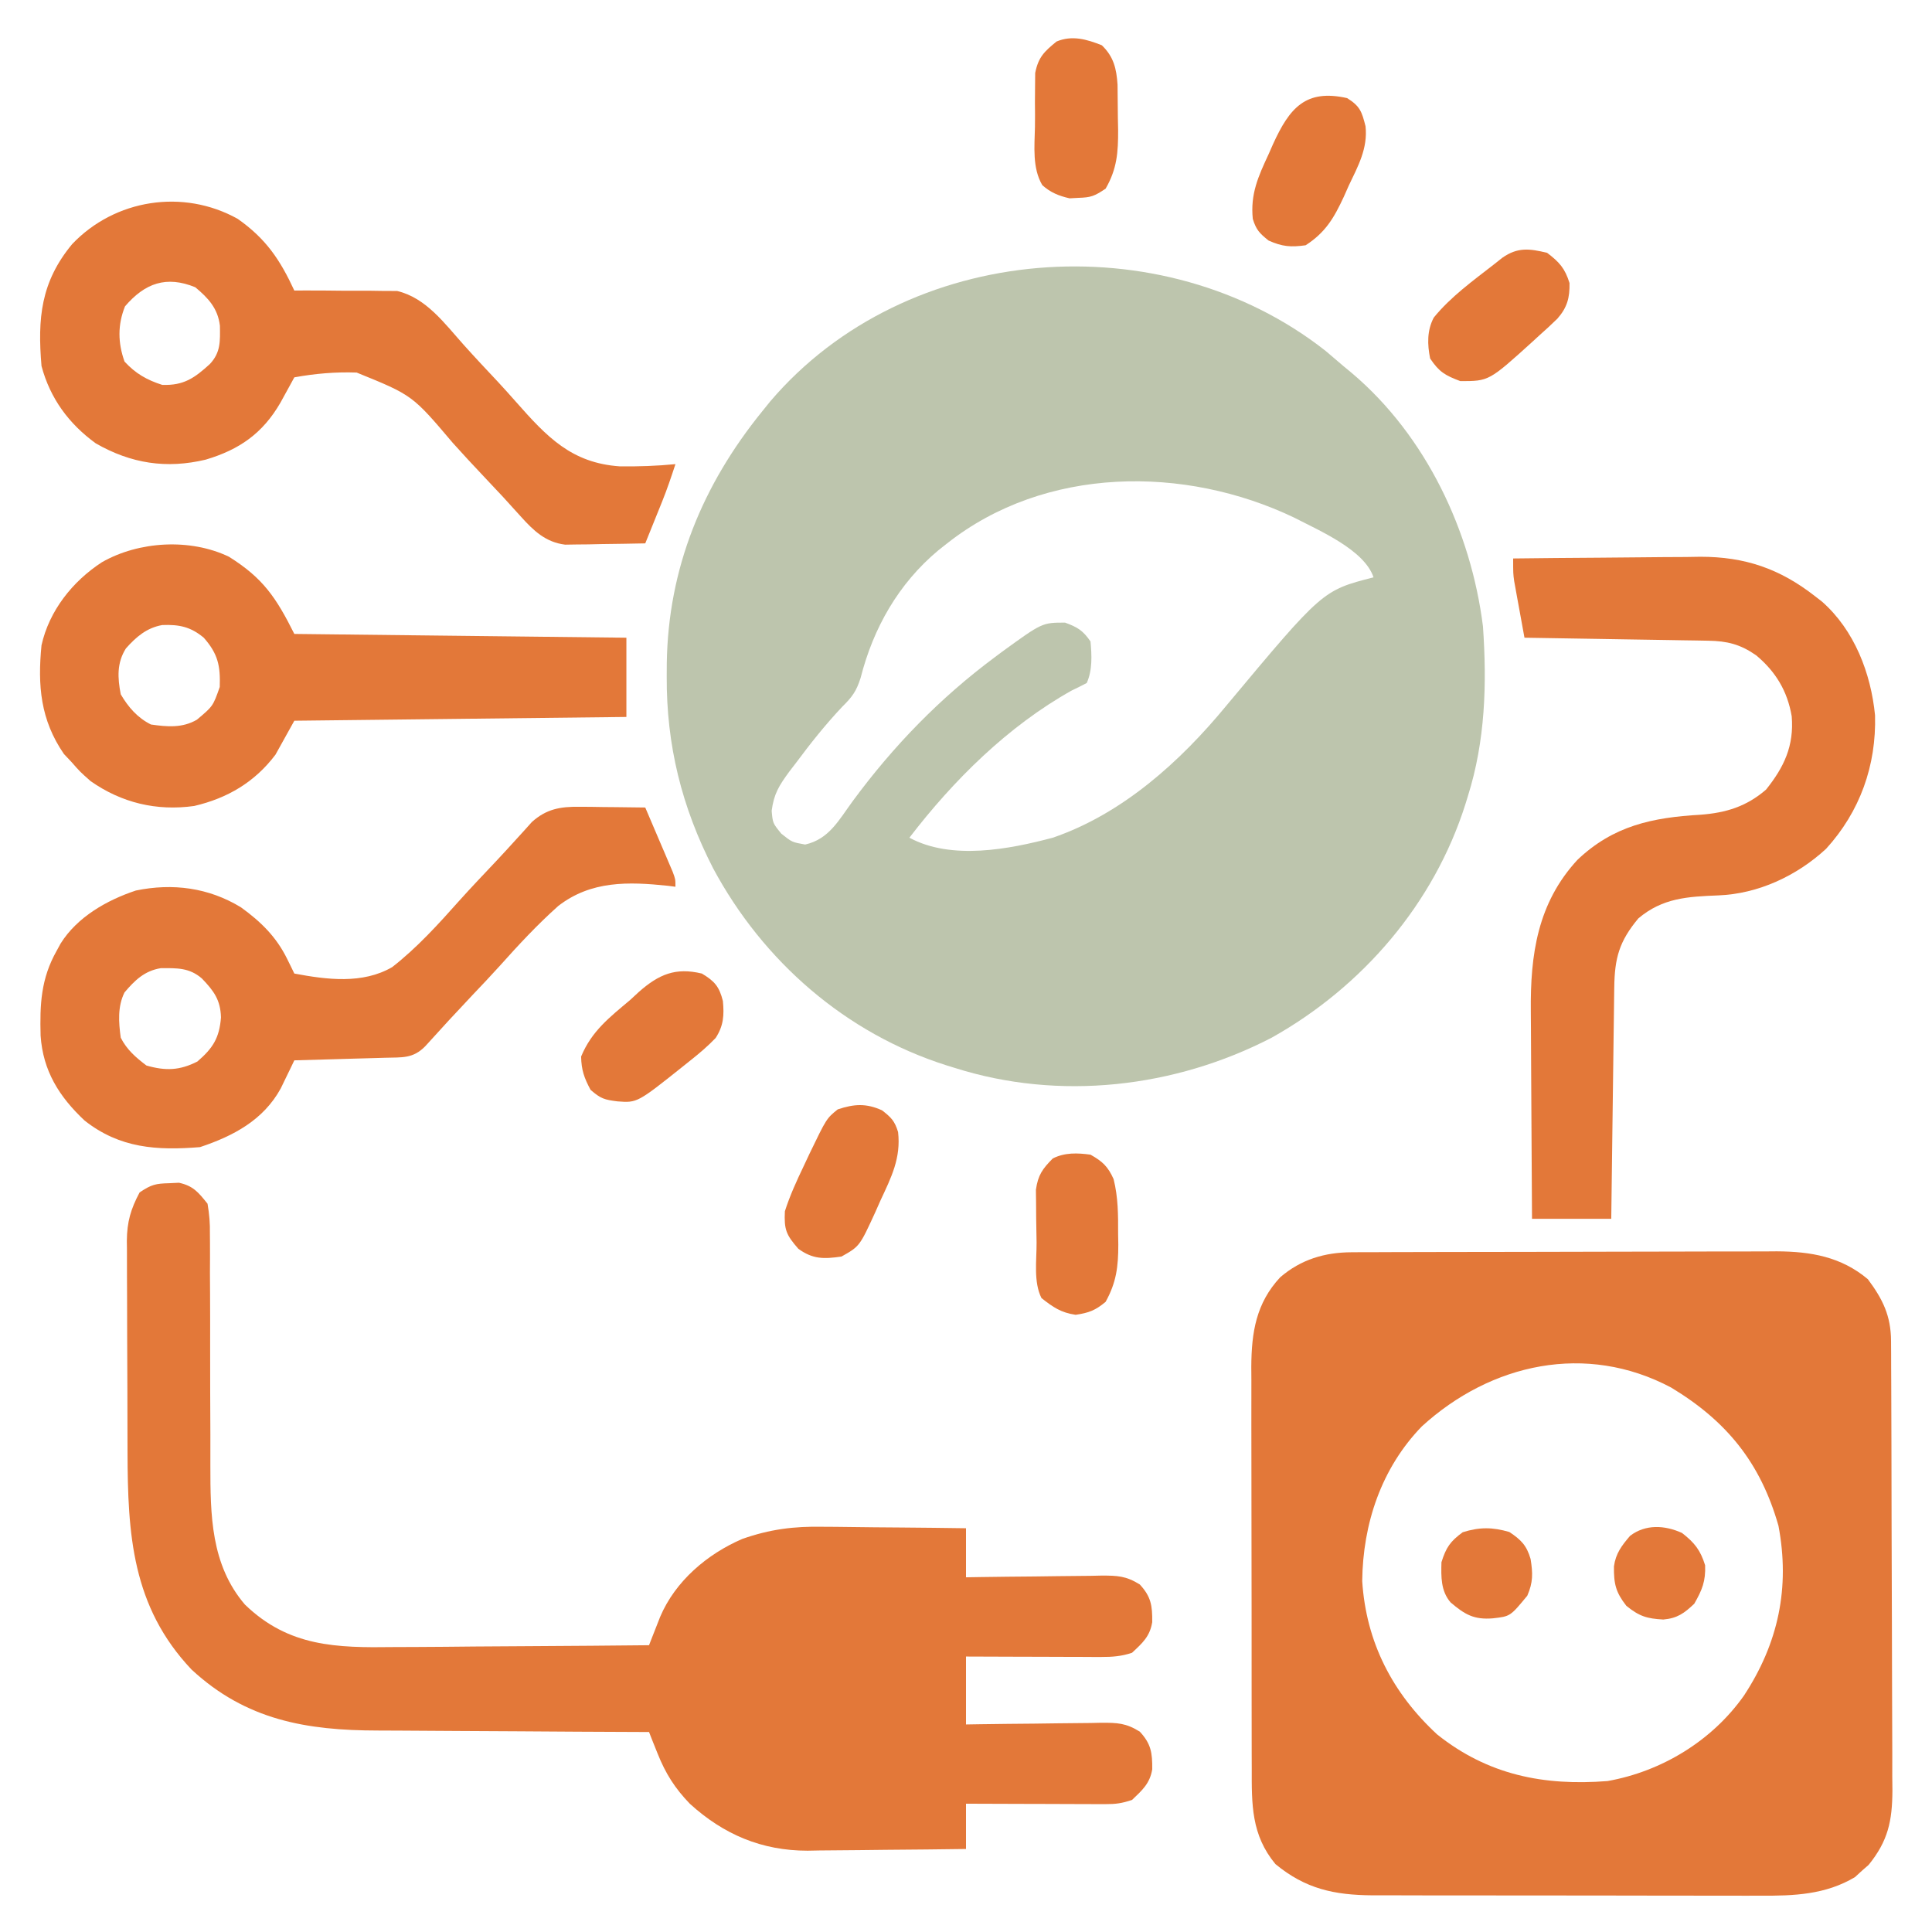
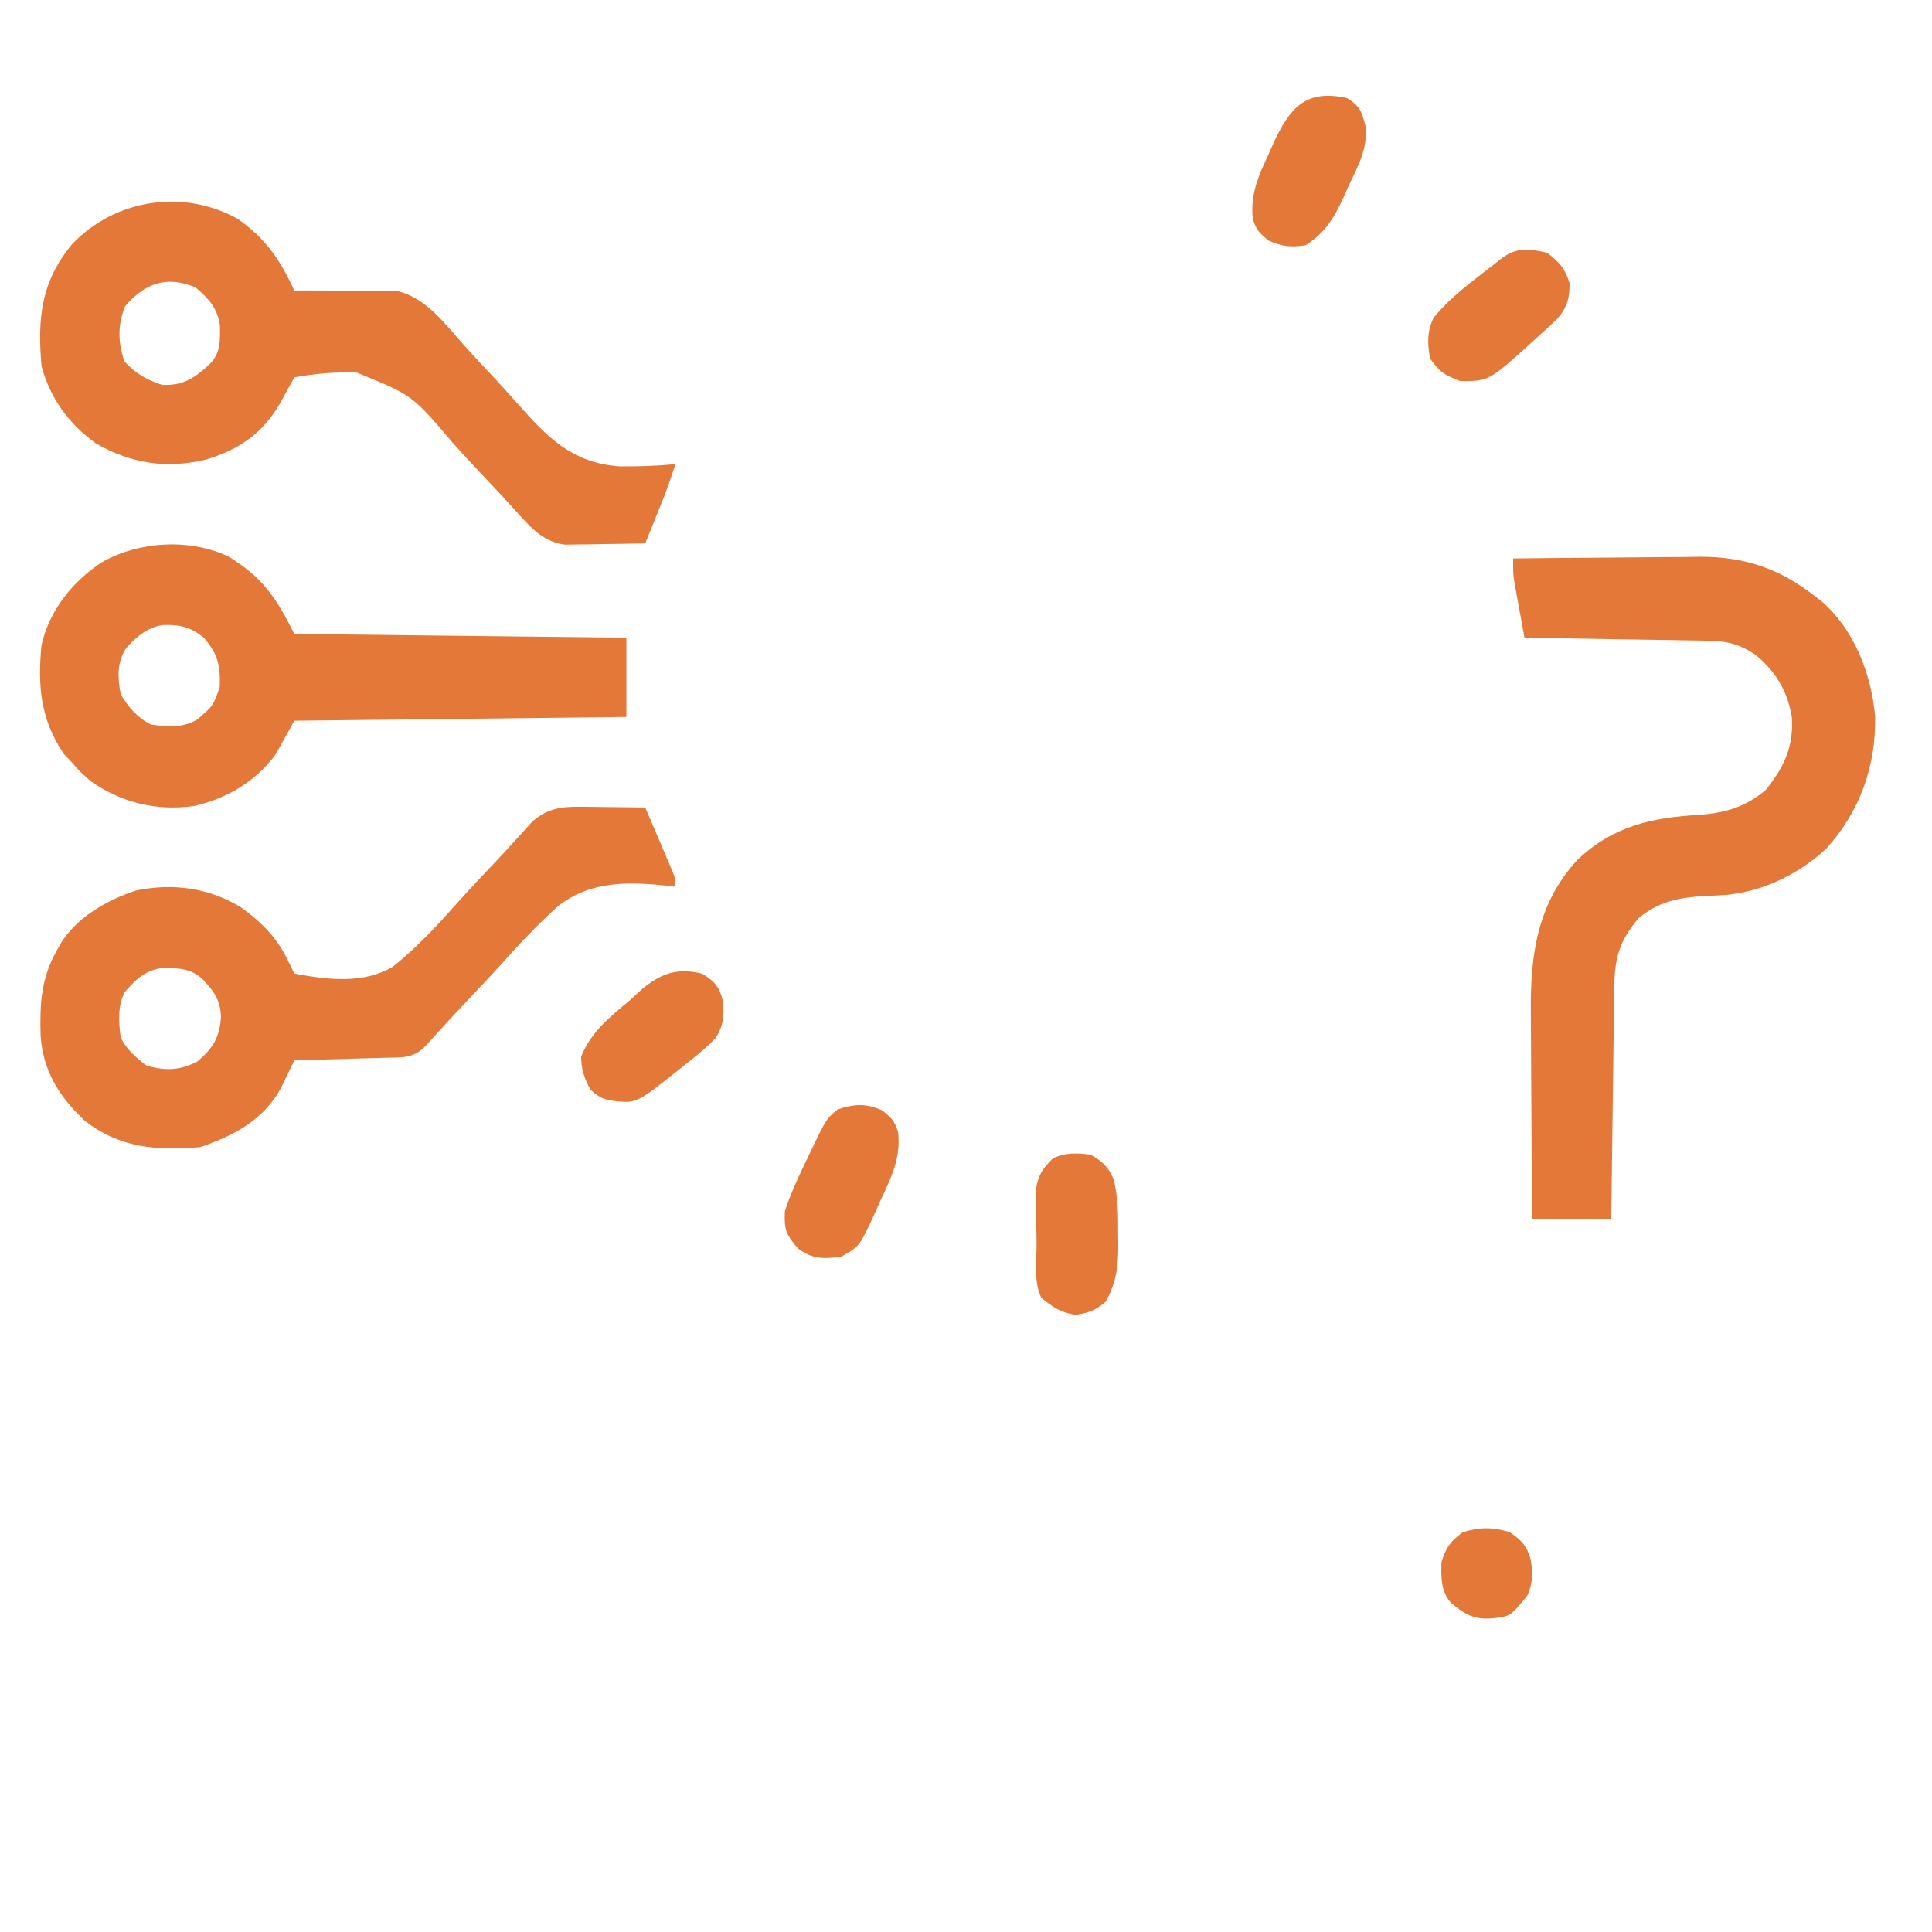
<svg xmlns="http://www.w3.org/2000/svg" width="512" height="512" viewBox="0 0 512 512" fill="none">
-   <path d="M351.312 93C352.884 94.322 354.447 95.655 356 97C356.769 97.637 357.539 98.274 358.332 98.93C377.923 115.55 389.827 140.76 393 166C394.062 181.304 393.623 196.318 389 211C388.791 211.681 388.582 212.361 388.366 213.062C380.027 239.45 361.089 261.518 337 275C311.337 288.294 280.748 291.808 253 283C251.981 282.686 251.981 282.686 250.942 282.367C224.166 273.906 202.219 254.783 188.99 230.118C180.668 213.909 176.592 197.471 176.687 179.25C176.696 177.544 176.696 177.544 176.704 175.803C177.066 150.605 186.145 128.537 202 109C202.698 108.135 203.397 107.27 204.117 106.379C240.227 63.986 308.052 58.952 351.312 93ZM251 144C250.216 144.619 249.432 145.237 248.625 145.875C238.109 154.685 231.443 166.391 228.07 179.656C226.926 183.23 225.827 184.712 223.187 187.312C218.749 192.026 214.796 196.989 210.937 202.187C210.353 202.948 209.768 203.708 209.166 204.491C206.509 208.121 205.086 210.33 204.5 214.867C204.79 218.158 204.79 218.158 207.062 220.937C209.892 223.192 209.892 223.192 213.375 223.812C219.725 222.389 222.312 217.295 226.019 212.254C236.778 197.656 249.1 184.968 263.687 174.125C264.293 173.672 264.898 173.22 265.522 172.753C276.2 165 276.2 165 282.25 165C285.543 166.198 287.013 167.096 289 170C289.33 173.702 289.534 177.548 288 181C286.684 181.701 285.346 182.36 284 183C267.134 192.434 252.67 206.768 241 222C252.144 228.025 267.419 225.079 279 222C297.464 215.68 312.797 201.827 325 187C350.495 156.463 350.495 156.463 364 153C361.57 145.71 349.664 140.65 343 137.187C313.925 123.262 276.973 123.494 251 144Z" fill="#BDC5AD" />
-   <path d="M358.243 331.86C359.304 331.854 360.365 331.848 361.458 331.842C362.617 331.841 363.776 331.84 364.97 331.839C366.195 331.834 367.42 331.829 368.682 331.824C372.04 331.812 375.397 331.804 378.755 331.8C380.856 331.797 382.956 331.793 385.057 331.788C391.638 331.775 398.219 331.765 404.799 331.761C412.38 331.757 419.961 331.739 427.541 331.71C433.411 331.689 439.28 331.678 445.15 331.677C448.65 331.676 452.151 331.67 455.652 331.652C459.563 331.633 463.473 331.637 467.384 331.644C468.533 331.634 469.682 331.625 470.866 331.616C479.883 331.662 487.916 333.043 495.001 339C498.954 344.293 501.119 348.715 501.148 355.394C501.159 357.074 501.159 357.074 501.17 358.788C501.172 360.018 501.175 361.248 501.178 362.514C501.185 363.809 501.191 365.104 501.198 366.437C501.219 370.733 501.229 375.029 501.239 379.324C501.243 380.805 501.247 382.285 501.252 383.766C501.271 390.723 501.285 397.68 501.293 404.637C501.303 412.659 501.329 420.68 501.37 428.702C501.4 434.908 501.415 441.113 501.418 447.319C501.42 451.023 501.429 454.726 501.454 458.43C501.482 462.566 501.478 466.702 501.471 470.839C501.49 472.668 501.49 472.668 501.51 474.534C501.461 482.565 500.375 487.838 495.212 494.207C494.606 494.737 494 495.267 493.376 495.813C492.786 496.355 492.195 496.898 491.587 497.457C483.805 502.1 475.453 502.433 466.61 502.372C464.813 502.378 464.813 502.378 462.979 502.383C459.723 502.39 456.467 502.384 453.211 502.37C449.788 502.359 446.364 502.363 442.941 502.365C437.196 502.366 431.452 502.355 425.707 502.336C419.083 502.315 412.459 502.312 405.834 502.318C399.436 502.324 393.039 502.318 386.641 502.307C383.929 502.302 381.217 502.301 378.505 502.303C374.715 502.304 370.924 502.291 367.133 502.275C366.018 502.277 364.903 502.28 363.754 502.282C353.611 502.213 345.976 500.591 338.001 494C331.588 486.272 331.706 478.187 331.726 468.598C331.721 467.363 331.716 466.128 331.711 464.856C331.699 461.484 331.697 458.112 331.699 454.74C331.7 451.917 331.696 449.094 331.691 446.271C331.68 439.607 331.679 432.943 331.685 426.279C331.691 419.422 331.679 412.565 331.658 405.709C331.64 399.805 331.634 393.902 331.637 387.998C331.639 384.48 331.637 380.961 331.623 377.443C331.608 373.515 331.617 369.588 331.629 365.661C331.617 363.93 331.617 363.93 331.605 362.165C331.665 353.06 332.881 345.355 339.255 338.504C344.767 333.756 351.081 331.883 358.243 331.86ZM376.786 378.024C366.059 389.101 361.172 403.801 361.001 419C362.035 435.223 369.029 448.702 380.86 459.645C394.363 470.415 409.147 473.31 426.001 472C440.376 469.445 453.706 461.331 462.159 449.36C471.292 435.462 474.408 420.743 471.31 404.34C466.554 387.646 457.586 376.593 442.864 367.711C420.374 355.759 395.139 361.256 376.786 378.024Z" fill="#E37839" />
-   <path d="M44.875 313.562C45.718 313.523 46.561 313.483 47.429 313.441C51.228 314.267 52.587 315.992 55 319C55.488 321.871 55.673 324.149 55.627 327.012C55.635 327.805 55.642 328.597 55.649 329.414C55.668 332.029 55.652 334.643 55.636 337.258C55.644 339.085 55.655 340.913 55.668 342.74C55.696 347.553 55.697 352.365 55.69 357.178C55.683 364.859 55.714 372.539 55.752 380.22C55.761 382.889 55.756 385.558 55.749 388.227C55.753 401.453 55.846 414.644 64.906 425.227C76.522 436.464 89.226 436.703 104.421 436.488C106.377 436.479 108.333 436.472 110.289 436.467C115.399 436.448 120.508 436.399 125.617 436.343C130.846 436.292 136.075 436.269 141.304 436.244C151.536 436.191 161.768 436.106 172 436C172.268 435.312 172.536 434.624 172.812 433.915C173.167 433.013 173.522 432.111 173.888 431.182C174.414 429.841 174.414 429.841 174.95 428.472C178.965 419.014 187.408 411.835 196.712 407.834C204.025 405.264 210.388 404.455 218.109 404.609C219.202 404.615 220.295 404.621 221.421 404.627C224.864 404.649 228.306 404.699 231.75 404.75C234.104 404.77 236.458 404.788 238.812 404.805C244.542 404.848 250.27 404.917 256 405C256 409.29 256 413.58 256 418C257.914 417.969 257.914 417.969 259.868 417.937C264.61 417.864 269.353 417.818 274.097 417.78C276.148 417.76 278.2 417.733 280.251 417.698C283.202 417.65 286.153 417.627 289.105 417.609C290.02 417.589 290.935 417.568 291.877 417.547C296.118 417.545 298.38 417.615 302.056 419.899C305.038 423.122 305.399 425.487 305.351 429.895C304.716 433.697 302.789 435.401 300 438C297.259 438.935 294.756 439.123 291.874 439.114C291.073 439.113 290.273 439.113 289.448 439.113C288.166 439.106 288.166 439.106 286.859 439.098C285.977 439.096 285.095 439.095 284.186 439.093C281.374 439.088 278.562 439.075 275.75 439.062C273.841 439.057 271.932 439.053 270.023 439.049C265.349 439.039 260.674 439.019 256 439C256 444.94 256 450.88 256 457C257.276 456.979 258.552 456.958 259.868 456.937C264.61 456.864 269.353 456.818 274.097 456.78C276.148 456.76 278.2 456.733 280.251 456.698C283.202 456.65 286.153 456.627 289.105 456.609C290.02 456.589 290.935 456.568 291.877 456.547C296.118 456.545 298.38 456.615 302.056 458.899C305.039 462.123 305.395 464.487 305.355 468.895C304.72 472.656 302.723 474.403 300 477C297.269 477.91 295.701 478.122 292.895 478.114C291.664 478.113 291.664 478.113 290.409 478.113C289.527 478.108 288.646 478.103 287.738 478.098C286.832 478.096 285.926 478.095 284.993 478.093C282.099 478.088 279.206 478.075 276.312 478.062C274.351 478.057 272.389 478.053 270.427 478.049C265.618 478.038 260.809 478.021 256 478C256 481.96 256 485.92 256 490C248.938 490.099 241.877 490.172 234.814 490.22C232.416 490.24 230.017 490.267 227.619 490.302C224.156 490.351 220.693 490.373 217.23 490.391C215.642 490.422 215.642 490.422 214.022 490.453C201.899 490.457 191.78 486.167 182.839 478.035C178.871 473.934 176.377 470.005 174.265 464.695C173.835 463.626 173.405 462.556 172.962 461.454C172.644 460.644 172.327 459.834 172 459C170.355 458.995 170.355 458.995 168.677 458.989C158.292 458.952 147.907 458.894 137.521 458.816C132.184 458.777 126.846 458.745 121.508 458.729C116.346 458.714 111.185 458.679 106.024 458.632C104.065 458.617 102.106 458.609 100.147 458.608C81.235 458.592 65.194 455.847 50.75 442.438C34.973 425.746 33.845 406.609 33.797 384.77C33.794 383.905 33.791 383.04 33.788 382.149C33.773 377.583 33.764 373.017 33.759 368.45C33.754 363.75 33.73 359.049 33.701 354.349C33.683 350.716 33.678 347.083 33.676 343.449C33.673 341.716 33.665 339.983 33.652 338.25C33.635 335.826 33.637 333.403 33.643 330.98C33.634 330.273 33.625 329.565 33.615 328.837C33.657 323.781 34.659 320.395 37 316C40.151 313.899 41.222 313.657 44.875 313.562Z" fill="#E37839" />
  <path d="M401 148C408.633 147.907 416.266 147.836 423.899 147.793C427.445 147.772 430.99 147.744 434.535 147.698C438.624 147.646 442.712 147.627 446.801 147.609C448.056 147.589 449.312 147.568 450.606 147.547C462.447 147.544 471.669 150.709 481 158C481.616 158.478 482.232 158.957 482.867 159.449C491.443 167.015 495.813 178.419 496.906 189.566C497.269 202.86 492.923 215.064 483.938 224.938C476.135 232.135 465.954 236.877 455.365 237.29C447.268 237.615 440.618 237.945 434.188 243.375C429.111 249.467 427.896 253.868 427.795 261.696C427.785 262.36 427.775 263.024 427.765 263.708C427.733 265.894 427.708 268.08 427.684 270.266C427.663 271.785 427.642 273.303 427.621 274.822C427.566 278.814 427.516 282.805 427.468 286.797C427.417 290.873 427.362 294.948 427.307 299.023C427.199 307.016 427.098 315.008 427 323C420.07 323 413.14 323 406 323C405.932 314.211 405.877 305.422 405.845 296.632C405.829 292.55 405.808 288.468 405.774 284.385C405.741 280.437 405.723 276.488 405.715 272.539C405.71 271.042 405.699 269.545 405.683 268.047C405.524 252.914 407.481 239.324 418.02 227.887C427.534 218.823 437.912 216.642 450.627 215.916C457.414 215.398 462.805 213.757 468.023 209.254C472.772 203.311 475.463 197.713 474.824 189.832C473.687 183.156 470.593 177.996 465.379 173.649C461.173 170.733 457.731 169.877 452.702 169.795C451.621 169.775 450.541 169.755 449.427 169.734C447.678 169.709 447.678 169.709 445.895 169.684C444.7 169.663 443.506 169.642 442.275 169.621C438.454 169.555 434.633 169.496 430.812 169.438C428.225 169.394 425.637 169.351 423.049 169.307C416.699 169.2 410.35 169.098 404 169C403.496 166.251 402.996 163.501 402.5 160.75C402.357 159.973 402.214 159.195 402.066 158.395C401.931 157.64 401.796 156.886 401.656 156.109C401.468 155.073 401.468 155.073 401.275 154.015C401 152 401 152 401 148Z" fill="#E37839" />
  <path d="M63 58C70.47 63.255 74.223 68.824 78 77C78.897 76.994 79.794 76.987 80.718 76.981C84.082 76.974 87.442 76.998 90.805 77.043C92.254 77.056 93.703 77.057 95.151 77.045C97.248 77.03 99.341 77.06 101.437 77.098C102.694 77.103 103.951 77.108 105.246 77.114C112.912 78.924 117.818 85.723 122.906 91.409C125.897 94.749 128.97 98.011 132.038 101.281C133.629 103.001 135.198 104.741 136.745 106.501C144.93 115.774 151.439 122.713 164.278 123.591C169.214 123.651 174.087 123.485 179 123C177.908 126.325 176.801 129.622 175.492 132.867C175.095 133.853 175.095 133.853 174.691 134.859C174.422 135.525 174.152 136.19 173.875 136.875C173.597 137.563 173.32 138.252 173.035 138.961C172.358 140.641 171.679 142.321 171 144C167.104 144.087 163.208 144.141 159.312 144.188C158.209 144.213 157.107 144.238 155.97 144.264C154.37 144.278 154.37 144.278 152.738 144.293C151.759 144.309 150.779 144.325 149.77 144.341C144.608 143.706 141.406 140.653 138.033 136.896C137.287 136.075 136.541 135.255 135.772 134.409C134.973 133.528 134.174 132.646 133.351 131.738C131.607 129.876 129.86 128.018 128.109 126.162C125.364 123.251 122.645 120.335 119.977 117.352C109.28 104.722 109.28 104.722 94.518 98.732C88.933 98.533 83.494 98.999 78 100C77.498 100.918 77.498 100.918 76.987 101.855C76.544 102.661 76.101 103.467 75.644 104.297C75.207 105.095 74.77 105.892 74.319 106.714C69.608 114.876 63.381 119.18 54.5 121.813C44.122 124.286 34.736 122.869 25.375 117.492C18.227 112.301 13.283 105.565 11 97C9.927 84.377 10.806 74.729 19.125 64.688C30.427 52.806 48.515 49.931 63 58ZM33.125 81.188C31.157 86.108 31.23 90.835 33 95.813C35.886 98.97 38.929 100.706 43 102C48.717 102.201 51.571 100.165 55.617 96.473C58.523 93.377 58.333 90.382 58.281 86.32C57.721 81.704 55.205 79.004 51.75 76.125C44.075 72.986 38.404 75.029 33.125 81.188Z" fill="#E37839" />
  <path d="M153.519 213.805C154.541 213.811 155.562 213.817 156.615 213.824C157.67 213.841 158.725 213.858 159.812 213.875C160.886 213.884 161.961 213.893 163.068 213.902C165.712 213.926 168.356 213.959 170.999 214C172.339 217.122 173.67 220.248 174.999 223.375C175.381 224.264 175.763 225.154 176.156 226.07C176.697 227.346 176.697 227.346 177.249 228.648C177.585 229.434 177.92 230.219 178.265 231.029C178.999 233 178.999 233 178.999 235C178.044 234.876 178.044 234.876 177.068 234.75C166.523 233.64 156.639 233.353 147.937 240.098C142.408 245.032 137.397 250.422 132.466 255.943C130.102 258.563 127.669 261.117 125.24 263.676C121.003 268.15 116.83 272.678 112.704 277.254C109.442 280.595 106.564 280.187 102.023 280.316C101.338 280.337 100.652 280.358 99.946 280.379C97.756 280.445 95.565 280.504 93.374 280.562C91.89 280.606 90.406 280.649 88.921 280.693C85.281 280.8 81.64 280.902 77.999 281C77.675 281.678 77.352 282.355 77.018 283.053C76.582 283.947 76.147 284.841 75.699 285.762C75.272 286.645 74.844 287.529 74.404 288.44C69.791 296.846 61.855 301.048 52.999 304C41.613 304.923 31.733 304.326 22.402 296.945C15.675 290.623 11.39 283.798 10.761 274.461C10.538 266.197 10.837 259.381 14.999 252C15.35 251.357 15.701 250.713 16.062 250.051C20.454 243.02 28.29 238.57 35.999 236C45.753 233.985 55.321 235.234 63.867 240.457C69.137 244.27 73.243 248.284 76.113 254.147C76.468 254.868 76.823 255.59 77.189 256.333C77.456 256.883 77.724 257.433 77.999 258C86.608 259.62 96.084 260.856 103.94 256.292C110.564 251.121 116.182 244.905 121.757 238.647C124.939 235.106 128.228 231.662 131.494 228.199C133.219 226.358 134.928 224.502 136.619 222.63C137.386 221.789 138.152 220.949 138.941 220.082C139.607 219.341 140.273 218.599 140.958 217.835C144.796 214.385 148.484 213.748 153.519 213.805ZM32.999 263C31.135 266.729 31.439 270.939 31.999 275C33.621 278.19 35.966 280.216 38.812 282.375C43.932 283.838 47.653 283.686 52.312 281.312C56.431 277.768 58.148 275.043 58.562 269.625C58.429 264.963 56.664 262.607 53.507 259.312C50.179 256.416 46.871 256.556 42.617 256.574C38.322 257.273 35.749 259.754 32.999 263Z" fill="#E37839" />
  <path d="M60.691 147.551C69.668 153.186 73.124 158.248 78 168C107.04 168.33 136.08 168.66 166 169C166 175.93 166 182.86 166 190C122.44 190.495 122.44 190.495 78 191C76.35 193.97 74.7 196.94 73 200C67.51 207.273 60.299 211.527 51.461 213.594C41.488 214.987 32.224 212.765 24 207C21.187 204.5 21.187 204.5 19 202C18.319 201.278 17.638 200.556 16.937 199.812C10.716 190.782 9.949 181.655 11 171C13.031 161.865 19.2 154.079 27 149C36.804 143.398 50.408 142.609 60.691 147.551ZM33.367 171.84C30.938 175.677 31.149 179.634 32 184C34.017 187.429 36.418 190.209 40 192C44.302 192.621 48.334 192.97 52.179 190.73C56.447 187.144 56.447 187.144 58.238 182.047C58.417 176.498 57.814 173.33 54 169C50.536 166.114 47.512 165.465 42.992 165.644C38.873 166.379 36.075 168.788 33.367 171.84Z" fill="#E37839" />
  <path d="M233.751 294.25C236.197 296.152 237.101 297.056 238.001 300C238.79 306.908 236.2 312.008 233.313 318.187C232.878 319.172 232.443 320.156 231.995 321.17C227.809 330.292 227.809 330.292 223.001 333C218.34 333.666 215.423 333.74 211.563 330.937C208.35 327.254 207.768 325.897 208.001 321C209.33 316.832 211.116 312.943 213.001 309C213.518 307.899 214.035 306.798 214.567 305.664C219.043 296.398 219.043 296.398 222.001 294C226.334 292.556 229.541 292.336 233.751 294.25Z" fill="#E37839" />
  <path d="M410 67C413.25 69.473 414.718 71.095 415.938 75C416.019 78.871 415.338 81.479 412.729 84.445C411.13 86.013 409.487 87.513 407.813 89C407.261 89.508 406.708 90.016 406.139 90.539C394.592 101 394.592 101 387 101C382.985 99.485 381.397 98.594 379 95C378.246 91.255 378.157 87.611 379.957 84.172C384.435 78.649 390.424 74.347 396 70C396.709 69.438 397.418 68.876 398.149 68.297C402.201 65.459 405.348 65.877 410 67Z" fill="#E37839" />
  <path d="M357.001 26C360.418 28.136 360.886 29.548 361.88 33.453C362.514 39.312 359.908 44.015 357.438 49.187C357.007 50.159 356.576 51.13 356.132 52.131C353.521 57.757 351.262 61.614 346.001 65C342.063 65.553 339.816 65.362 336.188 63.75C333.803 61.842 332.889 60.906 332.001 58C331.335 51.431 333.44 46.772 336.188 40.875C336.769 39.554 336.769 39.554 337.362 38.207C341.751 28.587 346.004 23.535 357.001 26Z" fill="#E37839" />
  <path d="M186 258C189.39 260.034 190.606 261.438 191.574 265.277C191.931 269.068 191.756 271.833 189.656 275.074C187.562 277.261 185.374 279.118 183 281C182.465 281.429 181.929 281.858 181.377 282.3C168.88 292.277 168.88 292.277 163.625 291.875C160.183 291.438 159.2 291.175 156.5 288.813C154.816 285.656 154.073 283.585 154 280C156.8 273.241 161.525 269.613 167 265C167.761 264.296 168.521 263.592 169.305 262.867C174.573 258.237 178.975 256.311 186 258Z" fill="#E37839" />
  <path d="M288.999 306C292.195 307.806 293.603 309.123 295.113 312.465C296.331 317.321 296.328 321.95 296.312 326.937C296.328 327.901 296.344 328.865 296.361 329.857C296.365 335.684 295.841 339.876 292.999 345C290.289 347.27 288.547 347.918 285.062 348.437C281.187 347.884 279.045 346.408 275.999 344C273.859 339.719 274.731 334.059 274.704 329.306C274.687 327.206 274.643 325.106 274.599 323.006C274.589 321.664 274.58 320.322 274.573 318.98C274.559 317.763 274.544 316.545 274.529 315.29C275.086 311.392 276.262 309.773 278.999 307C282.21 305.394 285.516 305.525 288.999 306Z" fill="#E37839" />
-   <path d="M292 12C295.142 15.04 295.88 18.176 296.161 22.454C296.207 25.407 296.235 28.359 296.25 31.312C296.271 32.333 296.291 33.353 296.313 34.404C296.344 40.379 296.015 44.781 293 50C289.992 52.005 289.123 52.337 285.688 52.437C284.58 52.497 284.58 52.497 283.449 52.559C280.609 51.911 278.405 51.03 276.22 49.067C273.535 44.517 274.166 38.798 274.273 33.653C274.313 31.505 274.294 29.363 274.268 27.215C274.275 25.841 274.286 24.467 274.301 23.094C274.313 21.853 274.325 20.612 274.337 19.334C275.17 15.148 276.739 13.662 280 11C284.126 9.286 287.973 10.398 292 12Z" fill="#E37839" />
  <path d="M400 406C403.103 408.069 404.578 409.546 405.625 413.156C406.231 416.942 406.296 419.32 404.75 422.875C400.236 428.356 400.236 428.356 395.625 428.875C390.604 429.283 388.202 427.87 384.422 424.66C381.813 421.614 381.9 417.881 382 414C383.237 410.07 384.319 408.503 387.625 406.063C392.064 404.665 395.537 404.685 400 406Z" fill="#E37839" />
-   <path d="M445.75 406.25C449.062 408.825 450.622 410.784 451.875 414.812C452.04 419.023 451.093 421.354 449 425C446.343 427.531 444.491 428.871 440.786 429.191C436.461 428.954 434.429 428.348 431 425.562C428.18 421.949 427.656 419.736 427.715 415.101C428.182 411.662 429.782 409.588 432 407C436.11 403.882 441.199 404.181 445.75 406.25Z" fill="#E37839" />
</svg>